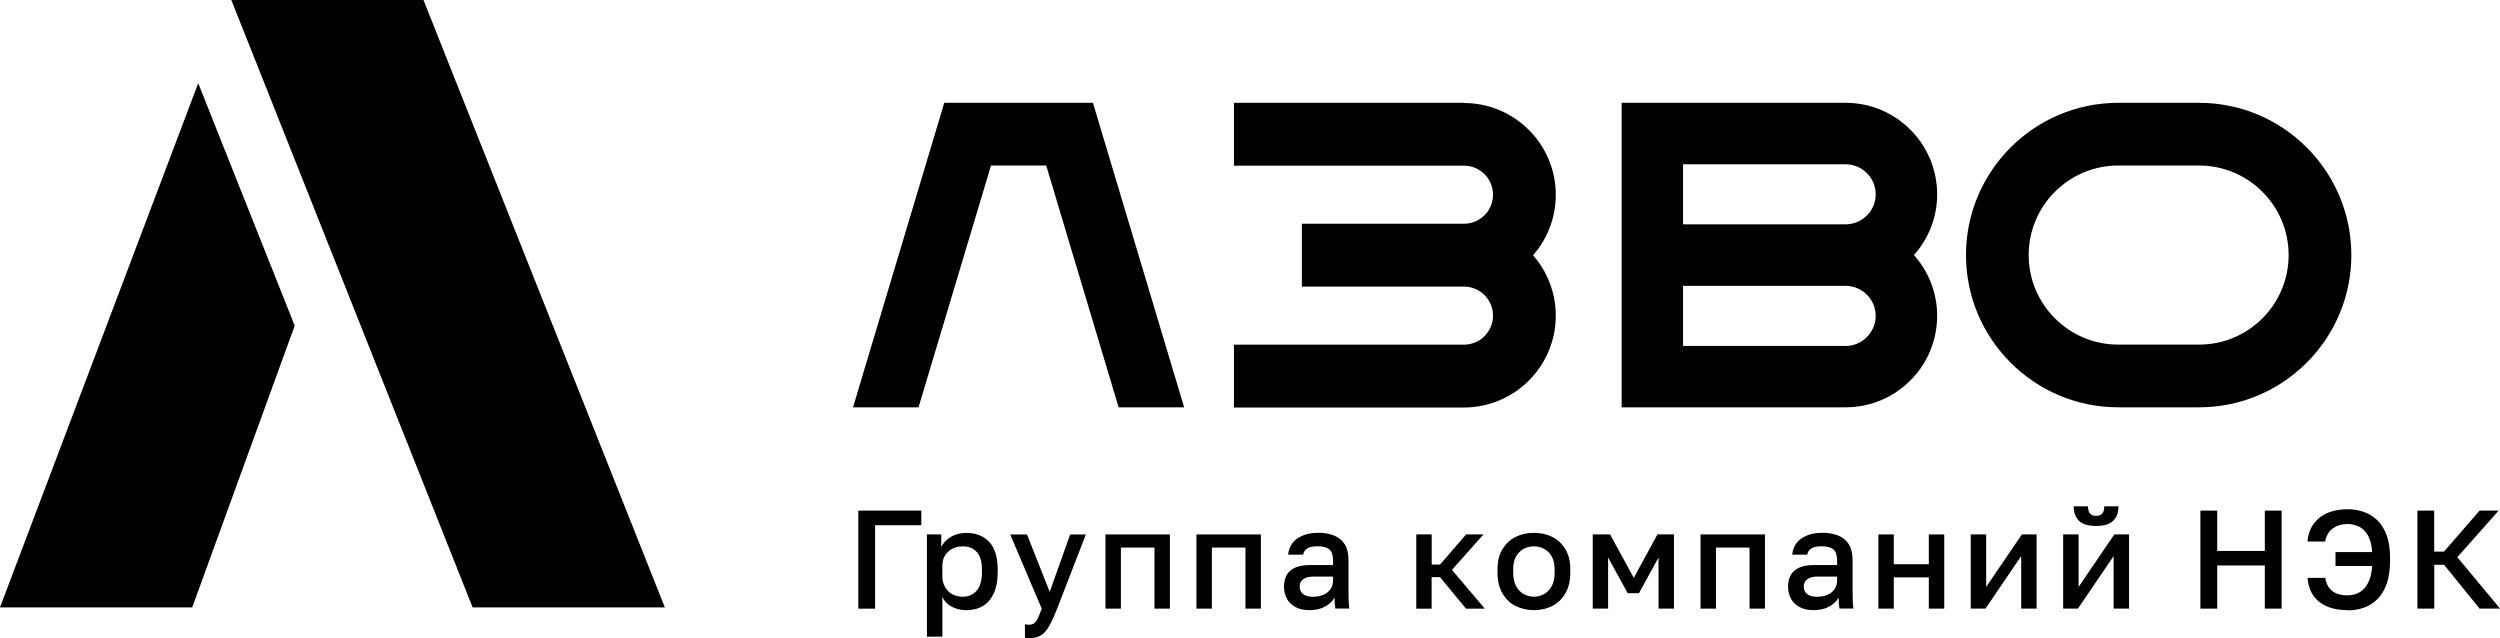
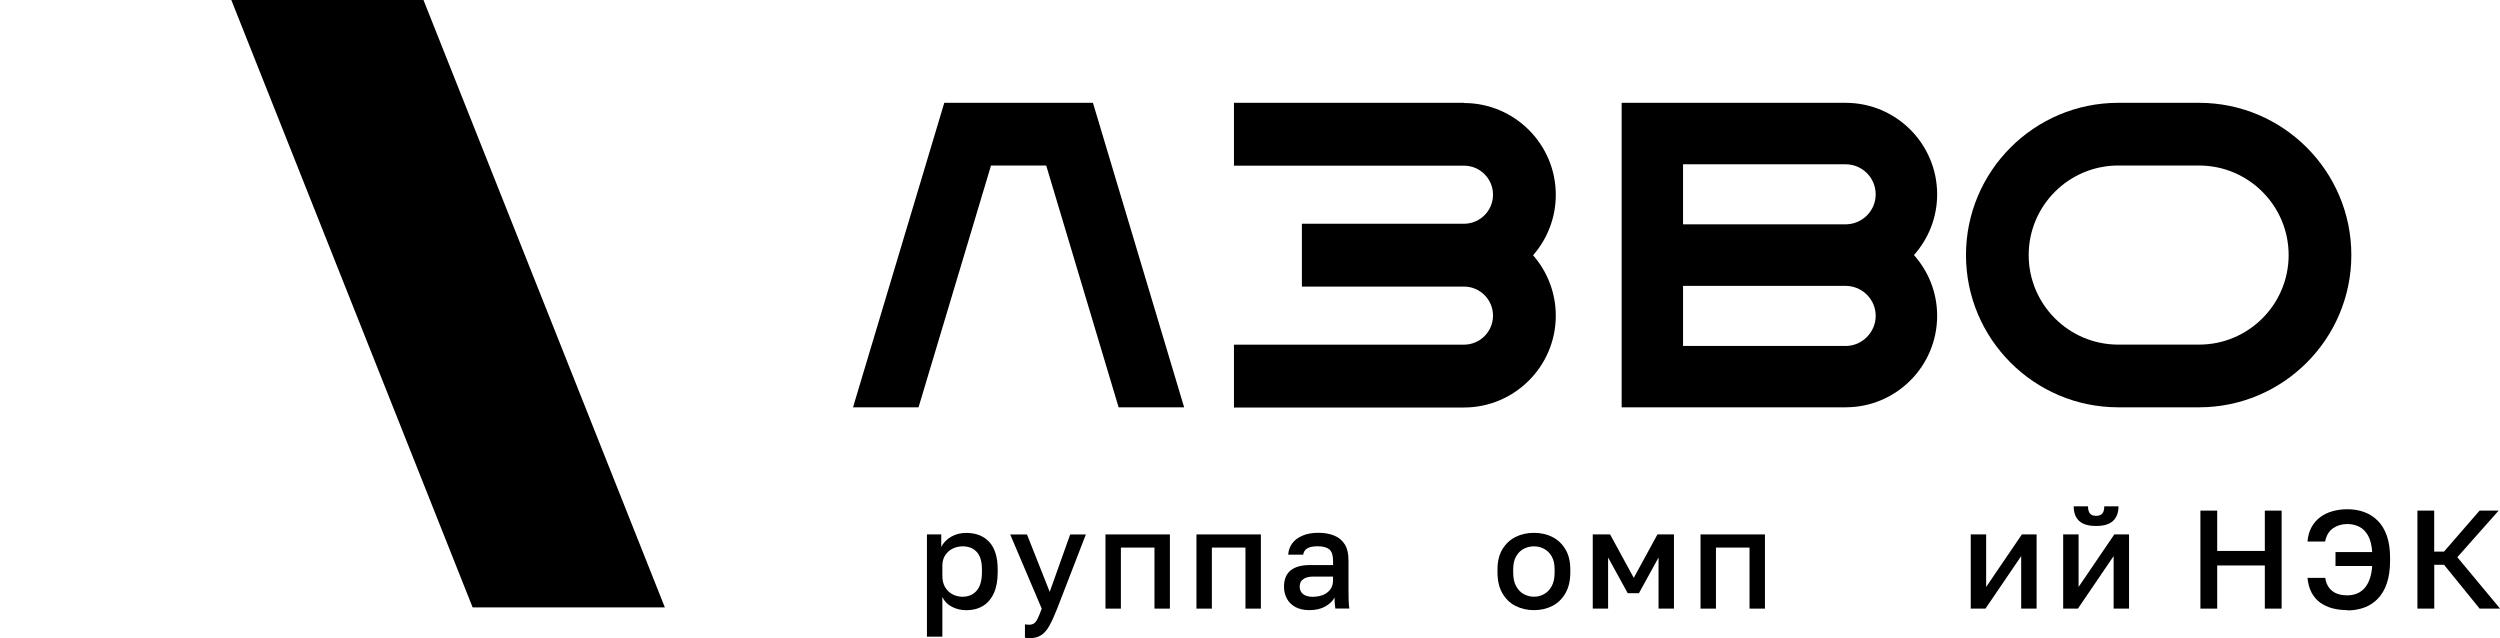
<svg xmlns="http://www.w3.org/2000/svg" id="_Слой_1" data-name="Слой_1" version="1.1" viewBox="0 0 363.24 92.72">
  <g>
    <polygon points="133.46 59.18 143.99 24.05 152.01 24.05 162.53 59.18 172.05 59.18 158.8 14.94 137.2 14.94 123.94 59.18 133.46 59.18" />
    <path d="M212.71,14.94h-33.42v9.13h33.42c2.33,0,4.22,1.89,4.22,4.22s-1.89,4.22-4.22,4.22h-23.55v9.13h23.55c2.33,0,4.22,1.89,4.22,4.22s-1.89,4.22-4.22,4.22h-33.42v9.13h33.42c7.35,0,13.34-5.99,13.34-13.34,0-3.36-1.25-6.43-3.3-8.78,2.05-2.35,3.3-5.42,3.3-8.78,0-7.36-5.99-13.34-13.34-13.34" />
    <path d="M281.46,28.24c0-7.34-5.95-13.3-13.3-13.3h-32.54v44.24h32.54c7.34,0,13.3-5.95,13.3-13.3,0-3.39-1.28-6.47-3.37-8.82,2.09-2.35,3.37-5.43,3.37-8.82ZM272.53,28.23c0,2.36-1.87,4.27-4.21,4.36-.05,0-.1,0-.16,0h-23.62v-8.72h23.62c2.42,0,4.37,1.96,4.37,4.37ZM268.16,50.26h-23.62v-8.72h23.62c.05,0,.1,0,.16,0,2.34.09,4.21,2,4.21,4.36s-1.96,4.37-4.37,4.37Z" />
    <path d="M307.77,59.18h11.75c12.2,0,22.12-9.92,22.12-22.12s-9.92-22.12-22.12-22.12h-11.75c-12.2,0-22.12,9.92-22.12,22.12s9.92,22.12,22.12,22.12M307.77,24.05h11.75c7.17,0,13.01,5.83,13.01,13.01s-5.84,13.01-13.01,13.01h-11.75c-7.17,0-13.01-5.83-13.01-13.01s5.83-13.01,13.01-13.01" />
  </g>
  <g>
-     <path d="M124.71,88.43v-14.24h9.15v2.12h-6.71v12.13h-2.44Z" />
    <path d="M134.68,92.5v-14.85h2.08v1.81c.33-.62.81-1.12,1.45-1.48.64-.37,1.37-.55,2.19-.55,1.41,0,2.52.44,3.34,1.32.81.88,1.22,2.21,1.22,3.99v.41c0,1.22-.19,2.24-.57,3.06-.38.82-.91,1.43-1.59,1.84-.68.41-1.48.61-2.4.61-.77,0-1.48-.17-2.12-.51-.64-.34-1.09-.81-1.36-1.42v5.78h-2.24ZM139.87,86.7c.84,0,1.52-.29,2.03-.87s.77-1.48.77-2.69v-.41c0-1.14-.25-1.98-.75-2.53-.5-.55-1.19-.82-2.05-.82-.5,0-.98.11-1.43.32-.45.22-.82.54-1.1.96-.28.42-.42.94-.42,1.57v1.42c0,.68.14,1.25.42,1.7.28.45.64.79,1.09,1.02.45.22.93.34,1.45.34Z" />
    <path d="M149.53,92.72c-.2,0-.41-.02-.61-.06v-1.95c.2.04.41.06.61.06.3,0,.54-.07.73-.21.19-.14.37-.38.53-.72.16-.34.35-.81.57-1.4l-4.58-10.78h2.44l3.3,8.34,2.97-8.34h2.28l-4.17,10.78c-.39,1-.77,1.82-1.12,2.46-.35.64-.75,1.1-1.2,1.39-.45.29-1.03.44-1.75.44Z" />
    <path d="M160.62,88.43v-10.78h9.36v10.78h-2.24v-8.87h-4.88v8.87h-2.24Z" />
    <path d="M173.84,88.43v-10.78h9.36v10.78h-2.24v-8.87h-4.88v8.87h-2.24Z" />
    <path d="M190.22,88.65c-.77,0-1.43-.15-1.98-.44-.55-.29-.97-.69-1.25-1.21s-.43-1.09-.43-1.73c0-1.07.32-1.87.96-2.39s1.57-.78,2.81-.78h3.36v-.59c0-.81-.18-1.37-.54-1.68-.36-.3-.93-.46-1.7-.46-.69,0-1.2.11-1.53.32-.33.22-.52.52-.57.9h-2.18c.04-.62.24-1.17.59-1.65.35-.47.85-.85,1.5-1.12.65-.27,1.41-.41,2.29-.41s1.65.14,2.31.41c.66.27,1.17.7,1.53,1.27.36.58.54,1.34.54,2.29v4.29c0,.57,0,1.07.02,1.5.01.43.05.85.1,1.25h-2.03c-.04-.31-.07-.58-.09-.79-.02-.22-.03-.49-.03-.81-.26.5-.7.93-1.33,1.29-.63.36-1.41.54-2.33.54ZM190.83,86.7c.52,0,.99-.09,1.41-.26.43-.17.77-.44,1.04-.79.26-.35.4-.78.4-1.28v-.59h-2.95c-.57,0-1.03.12-1.37.37-.35.24-.52.6-.52,1.08,0,.45.16.81.48,1.08.32.27.83.41,1.52.41Z" />
-     <path d="M205.78,88.43v-10.78h2.24v4.37h1.22l3.78-4.37h2.52l-4.58,5.15,4.78,5.64h-2.73l-3.78-4.58h-1.22v4.58h-2.24Z" />
    <path d="M222.87,88.65c-.99,0-1.88-.21-2.69-.62-.8-.41-1.43-1.03-1.9-1.85-.47-.82-.7-1.83-.7-3.04v-.41c0-1.14.23-2.11.7-2.9.47-.79,1.1-1.39,1.9-1.8.8-.41,1.7-.61,2.69-.61s1.9.2,2.7.61,1.42,1.01,1.89,1.8c.47.79.7,1.76.7,2.9v.41c0,1.21-.23,2.22-.7,3.04-.47.82-1.1,1.44-1.89,1.85-.79.41-1.69.62-2.7.62ZM222.87,86.7c.52,0,1-.12,1.46-.37.46-.25.83-.63,1.12-1.15s.43-1.2.43-2.04v-.41c0-.77-.14-1.41-.43-1.9s-.66-.86-1.12-1.1c-.46-.24-.95-.35-1.46-.35s-1,.12-1.46.35c-.46.24-.83.6-1.12,1.1s-.43,1.13-.43,1.9v.41c0,.84.14,1.52.43,2.04s.66.9,1.12,1.15c.46.24.95.37,1.46.37Z" />
    <path d="M231.42,88.43v-10.78h2.52l3.44,6.31,3.44-6.31h2.4v10.78h-2.24v-7.43l-2.85,5.19h-1.63l-2.85-5.19v7.43h-2.24Z" />
    <path d="M247.08,88.43v-10.78h9.36v10.78h-2.24v-8.87h-4.88v8.87h-2.24Z" />
-     <path d="M263.46,88.65c-.77,0-1.43-.15-1.98-.44-.55-.29-.97-.69-1.25-1.21s-.43-1.09-.43-1.73c0-1.07.32-1.87.96-2.39s1.57-.78,2.81-.78h3.36v-.59c0-.81-.18-1.37-.54-1.68-.36-.3-.93-.46-1.7-.46-.69,0-1.2.11-1.53.32-.33.22-.52.52-.57.9h-2.18c.04-.62.24-1.17.59-1.65.35-.47.85-.85,1.5-1.12.65-.27,1.41-.41,2.29-.41s1.65.14,2.31.41c.66.27,1.17.7,1.53,1.27.36.58.54,1.34.54,2.29v4.29c0,.57,0,1.07.02,1.5.01.43.05.85.1,1.25h-2.03c-.04-.31-.07-.58-.09-.79-.02-.22-.03-.49-.03-.81-.26.5-.7.93-1.33,1.29-.63.36-1.41.54-2.33.54ZM264.07,86.7c.52,0,.99-.09,1.41-.26.43-.17.77-.44,1.04-.79.26-.35.4-.78.4-1.28v-.59h-2.95c-.57,0-1.03.12-1.37.37-.35.24-.52.6-.52,1.08,0,.45.16.81.48,1.08.32.27.83.41,1.52.41Z" />
-     <path d="M272.92,88.43v-10.78h2.24v4.33h5.09v-4.33h2.24v10.78h-2.24v-4.54h-5.09v4.54h-2.24Z" />
    <path d="M286.34,88.43v-10.78h2.24v7.63l5.19-7.63h2.14v10.78h-2.24v-7.63l-5.19,7.63h-2.14Z" />
    <path d="M299.77,88.43v-10.78h2.24v7.63l5.19-7.63h2.14v10.78h-2.24v-7.63l-5.19,7.63h-2.14ZM304.55,76.42c-1.13,0-1.95-.25-2.47-.74-.52-.5-.78-1.2-.78-2.11h2.08c0,.49.1.84.3,1.06.2.22.49.32.88.32s.69-.11.88-.32c.2-.22.3-.57.3-1.06h2.07c0,.91-.26,1.61-.79,2.11-.53.5-1.35.74-2.46.74Z" />
    <path d="M319.71,88.43v-14.24h2.44v5.86h6.92v-5.86h2.44v14.24h-2.44v-6.27h-6.92v6.27h-2.44Z" />
    <path d="M341.07,88.65c-.77,0-1.49-.09-2.16-.26-.66-.18-1.26-.45-1.78-.82-.52-.37-.94-.86-1.26-1.45-.32-.6-.52-1.32-.6-2.16h2.58c.11.79.43,1.41.96,1.86.53.45,1.28.68,2.26.68.43,0,.85-.07,1.26-.21.41-.14.78-.38,1.11-.71s.61-.77.82-1.32c.22-.55.35-1.22.41-2.02h-5.33v-2.03h5.33c-.07-1-.27-1.8-.6-2.39-.33-.59-.76-1.02-1.27-1.28-.52-.26-1.09-.4-1.73-.4-.79,0-1.48.2-2.08.61-.6.41-.98,1.05-1.16,1.93h-2.56c.07-.79.26-1.47.57-2.05.31-.58.73-1.07,1.24-1.46s1.11-.69,1.79-.88c.68-.2,1.41-.3,2.2-.3.88,0,1.7.14,2.44.41.75.27,1.4.69,1.97,1.26.57.57,1.01,1.3,1.32,2.19.31.89.47,1.95.47,3.18v.41c0,1.29-.16,2.39-.47,3.31-.31.92-.75,1.66-1.32,2.25-.57.58-1.23,1.01-1.97,1.28-.75.27-1.56.41-2.44.41Z" />
    <path d="M351.24,88.43v-14.24h2.44v5.96h1.42l5.17-5.96h2.77l-6,6.77,6.21,7.47h-2.97l-5.17-6.37h-1.42v6.37h-2.44Z" />
  </g>
  <g>
-     <polygon points="28.8 12.09 0 88.25 27.93 88.25 42.82 47.32 28.8 12.09" />
    <polygon points="96.6 88.25 68.67 88.25 33.61 0 61.53 0 96.6 88.25" />
  </g>
</svg>